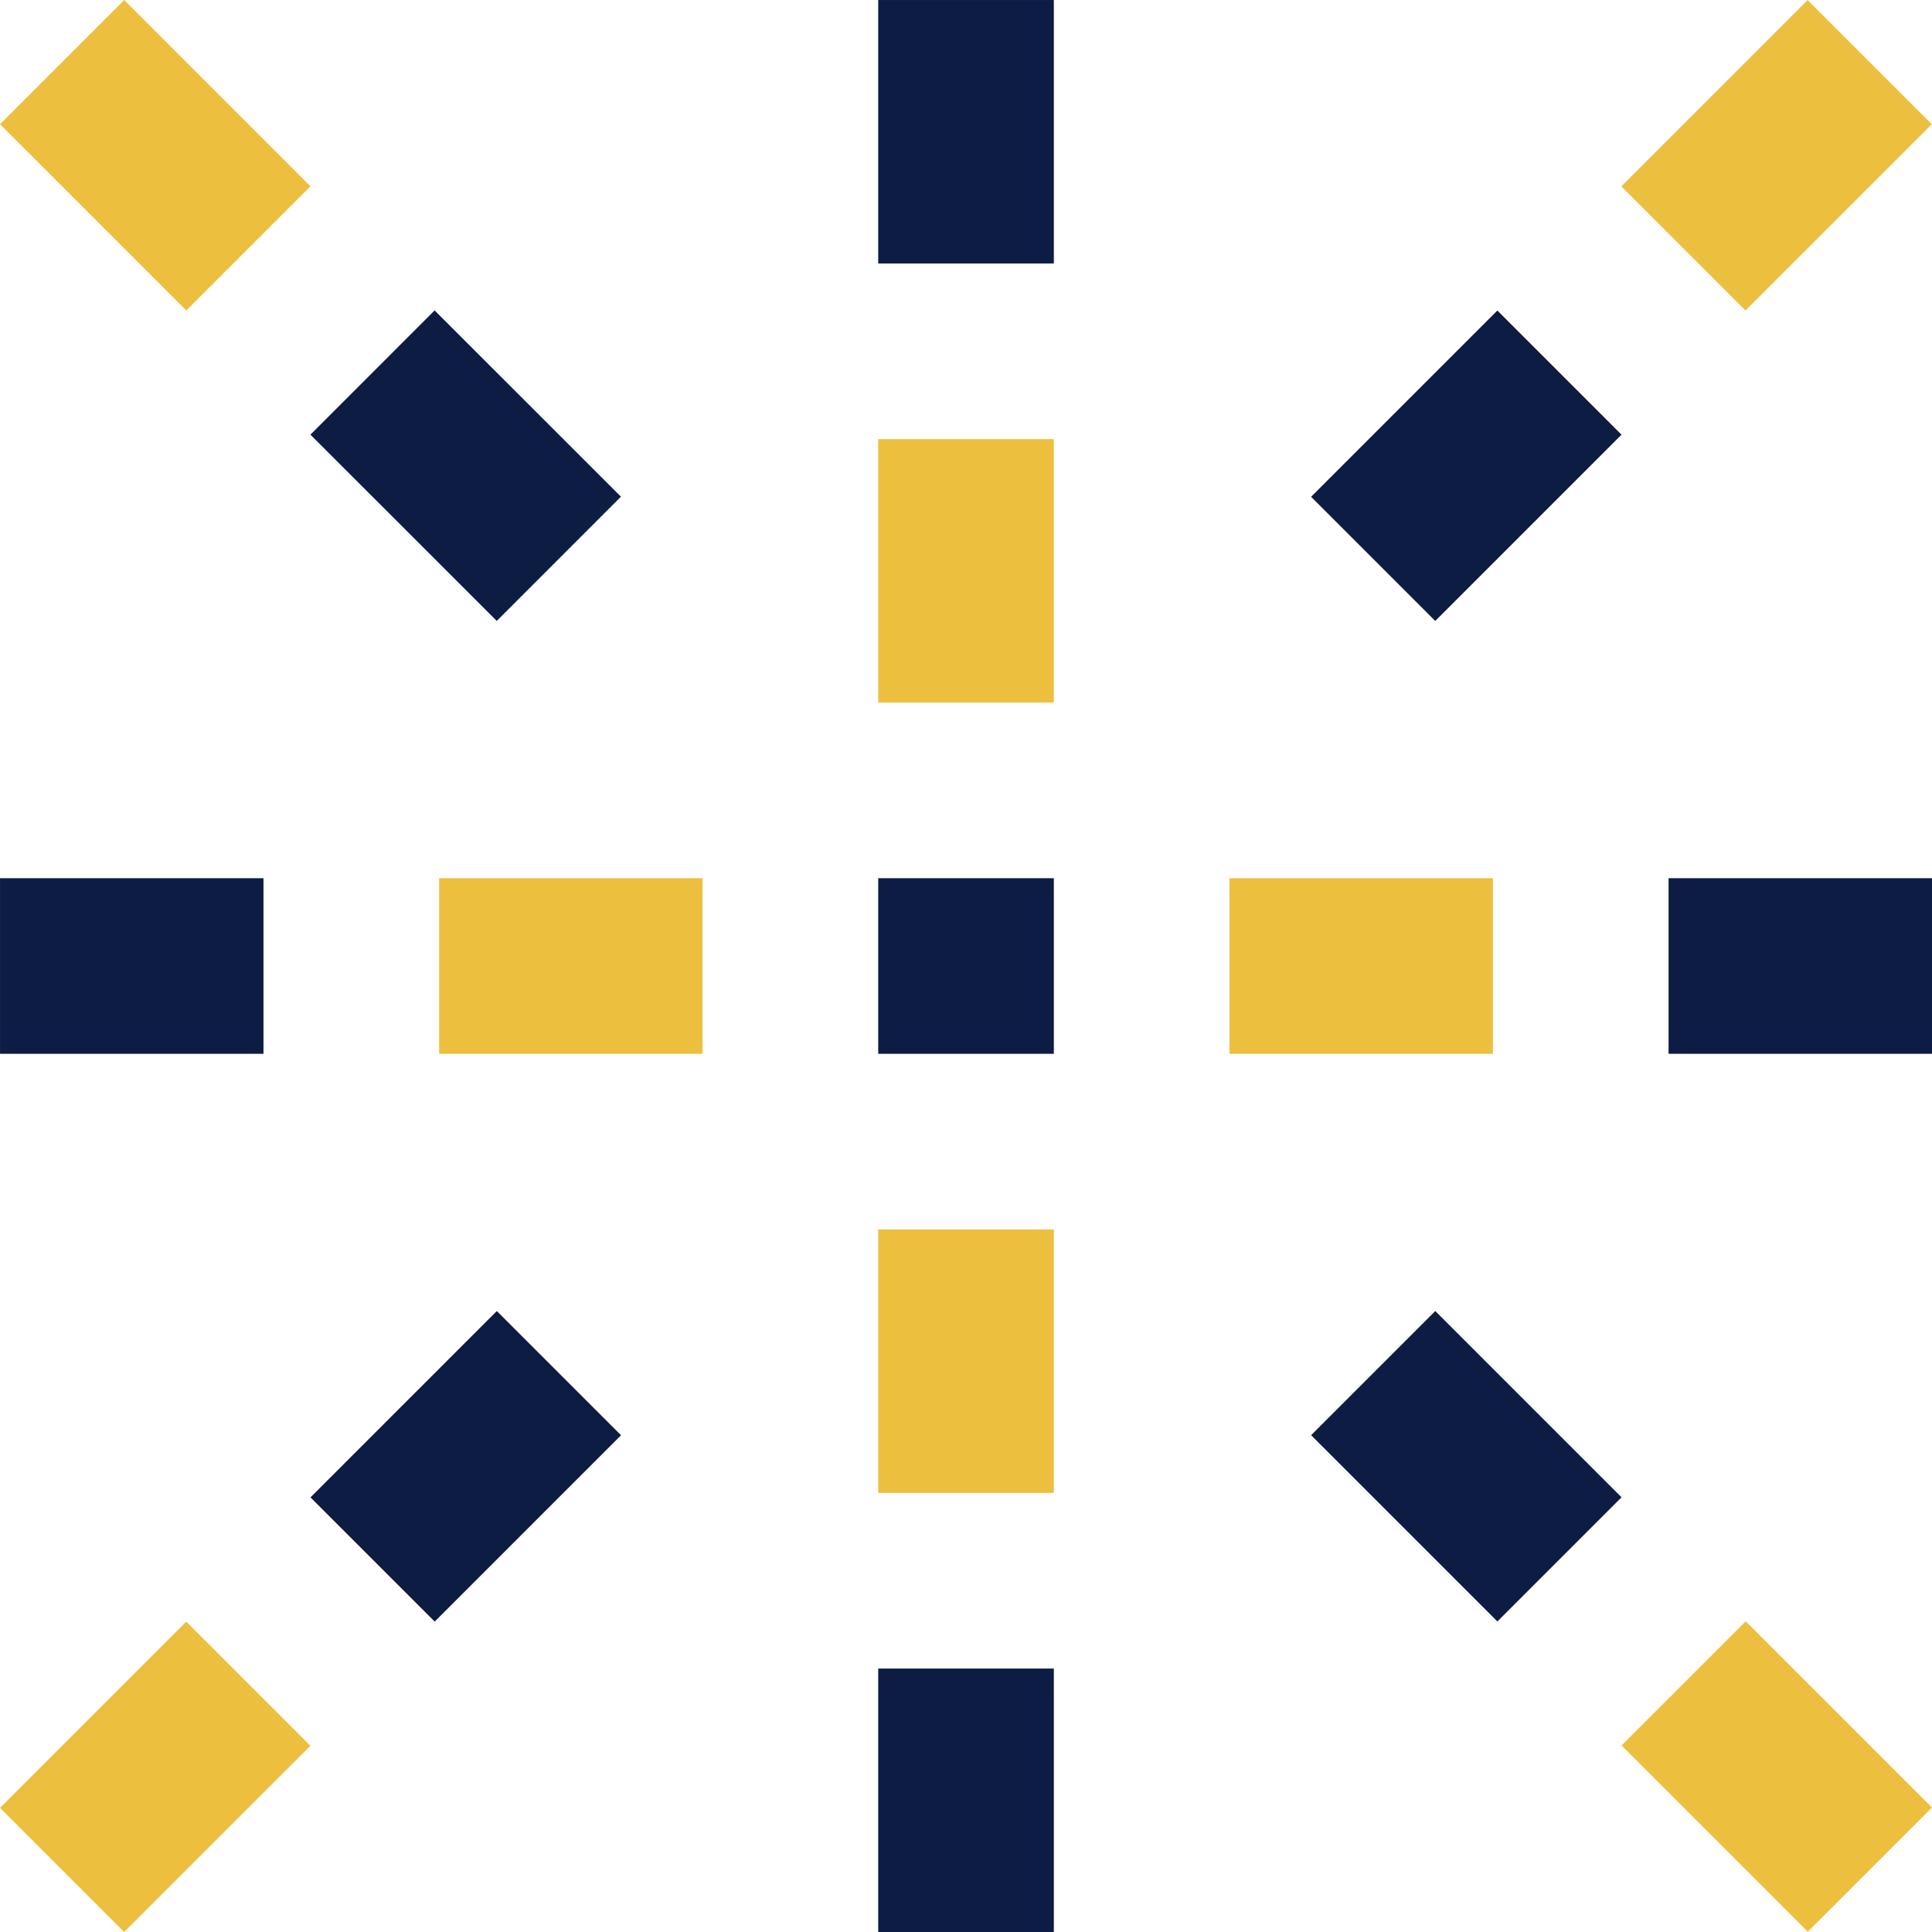
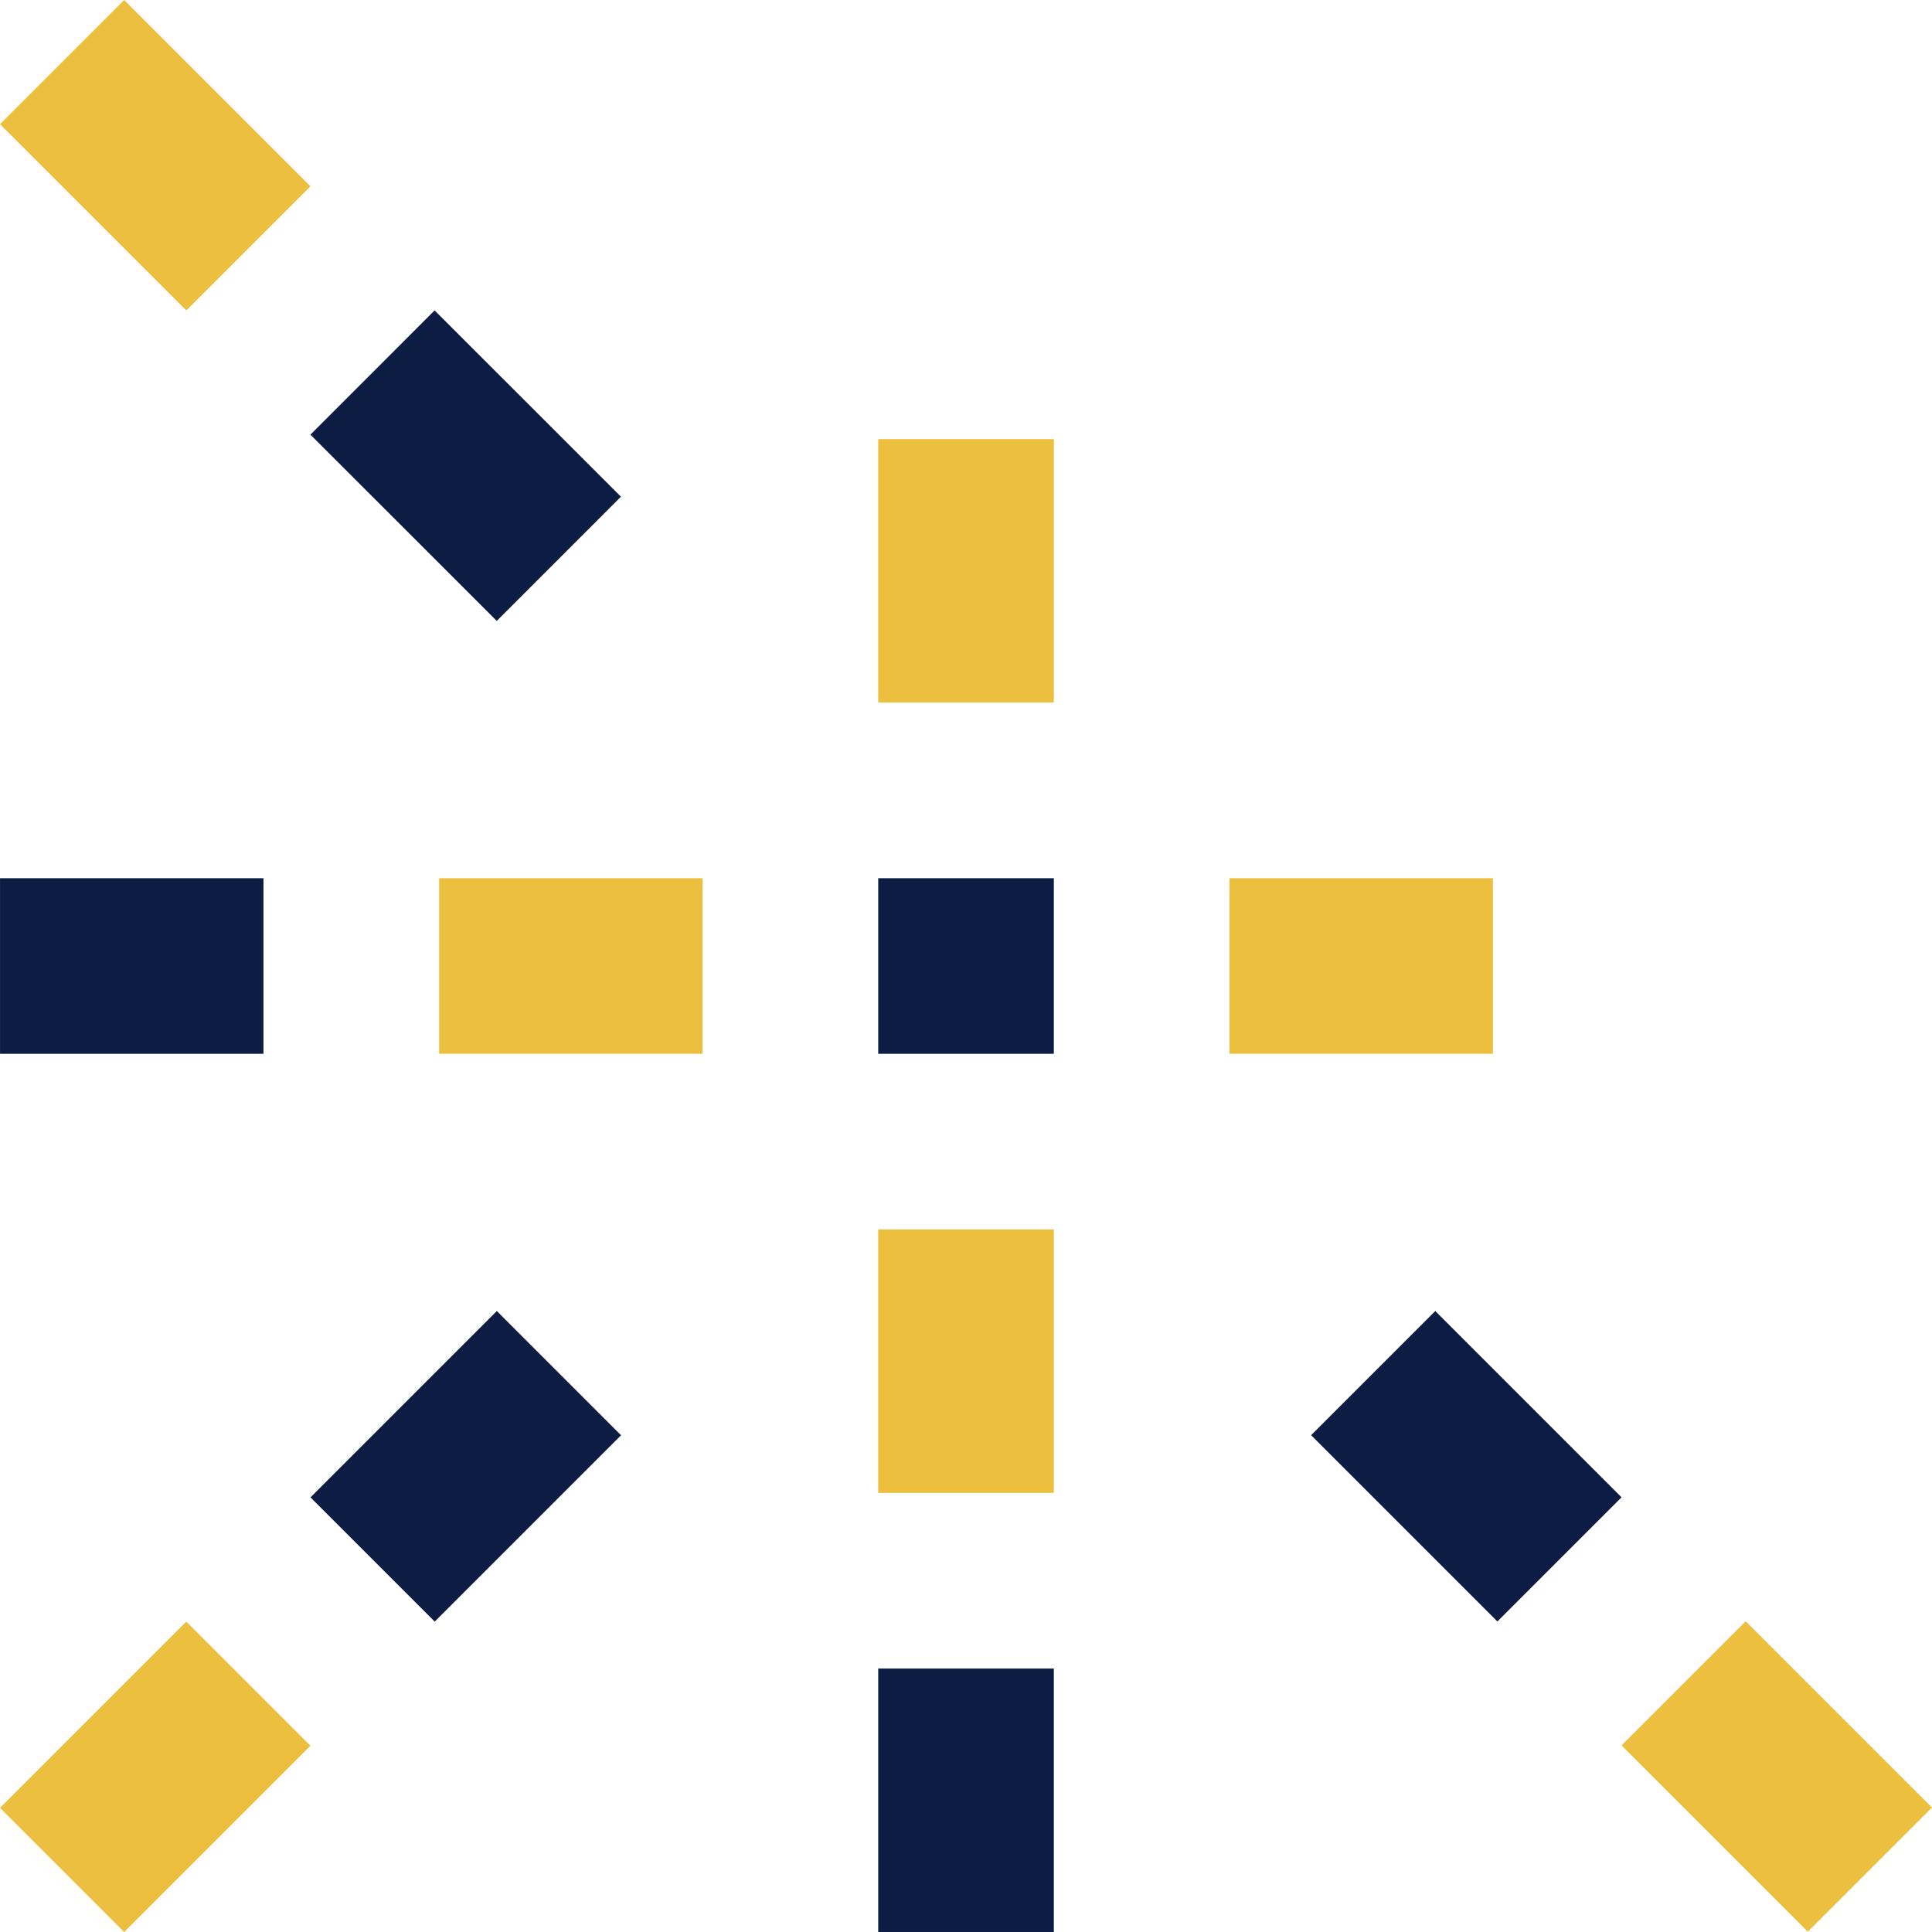
<svg xmlns="http://www.w3.org/2000/svg" id="Abstract_figure_lines_dots" data-name="Abstract, figure, lines, dots" width="231.996" height="232" viewBox="0 0 231.996 232">
  <rect id="Rectangle_13" data-name="Rectangle 13" width="31.635" height="21.085" transform="translate(0.003 105.456)" fill="#0d1c43" />
  <rect id="Rectangle_14" data-name="Rectangle 14" width="31.635" height="21.085" transform="translate(52.73 105.456)" fill="#edbf3f" />
  <rect id="Rectangle_15" data-name="Rectangle 15" width="21.088" height="21.085" transform="translate(105.457 105.456)" fill="#0d1c43" />
  <rect id="Rectangle_16" data-name="Rectangle 16" width="31.635" height="21.085" transform="translate(147.634 105.456)" fill="#edbf3f" />
-   <rect id="Rectangle_17" data-name="Rectangle 17" width="31.633" height="21.085" transform="translate(200.363 105.456)" fill="#0d1c43" />
  <rect id="Rectangle_18" data-name="Rectangle 18" width="21.088" height="31.633" transform="translate(105.457 200.362)" fill="#0d1c43" />
  <rect id="Rectangle_19" data-name="Rectangle 19" width="21.088" height="31.635" transform="translate(105.457 147.632)" fill="#edbf3f" />
  <rect id="Rectangle_20" data-name="Rectangle 20" width="21.088" height="31.633" transform="translate(105.457 52.729)" fill="#edbf3f" />
-   <rect id="Rectangle_21" data-name="Rectangle 21" width="21.088" height="31.635" transform="translate(105.457 0.002)" fill="#0d1c43" />
  <rect id="Rectangle_22" data-name="Rectangle 22" width="31.638" height="21.091" transform="matrix(0.707, 0.707, -0.707, 0.707, 209.627, 194.682)" fill="#edbf3f" />
  <rect id="Rectangle_23" data-name="Rectangle 23" width="31.633" height="21.085" transform="translate(172.35 157.43) rotate(45)" fill="#0d1c43" />
  <rect id="Rectangle_24" data-name="Rectangle 24" width="31.638" height="21.094" transform="translate(52.187 37.275) rotate(44.988)" fill="#0d1c43" />
  <rect id="Rectangle_25" data-name="Rectangle 25" width="31.633" height="21.091" transform="translate(14.915 0) rotate(45)" fill="#edbf3f" />
-   <rect id="Rectangle_26" data-name="Rectangle 26" width="31.641" height="21.088" transform="matrix(0.707, -0.707, 0.707, 0.707, 194.69, 22.377)" fill="#edbf3f" />
-   <rect id="Rectangle_27" data-name="Rectangle 27" width="31.633" height="21.085" transform="translate(157.436 59.656) rotate(-45)" fill="#0d1c43" />
  <rect id="Rectangle_28" data-name="Rectangle 28" width="31.644" height="21.097" transform="translate(37.283 179.805) rotate(-45)" fill="#0d1c43" />
  <rect id="Rectangle_29" data-name="Rectangle 29" width="31.63" height="21.088" transform="translate(0 217.088) rotate(-45)" fill="#edbf3f" />
</svg>